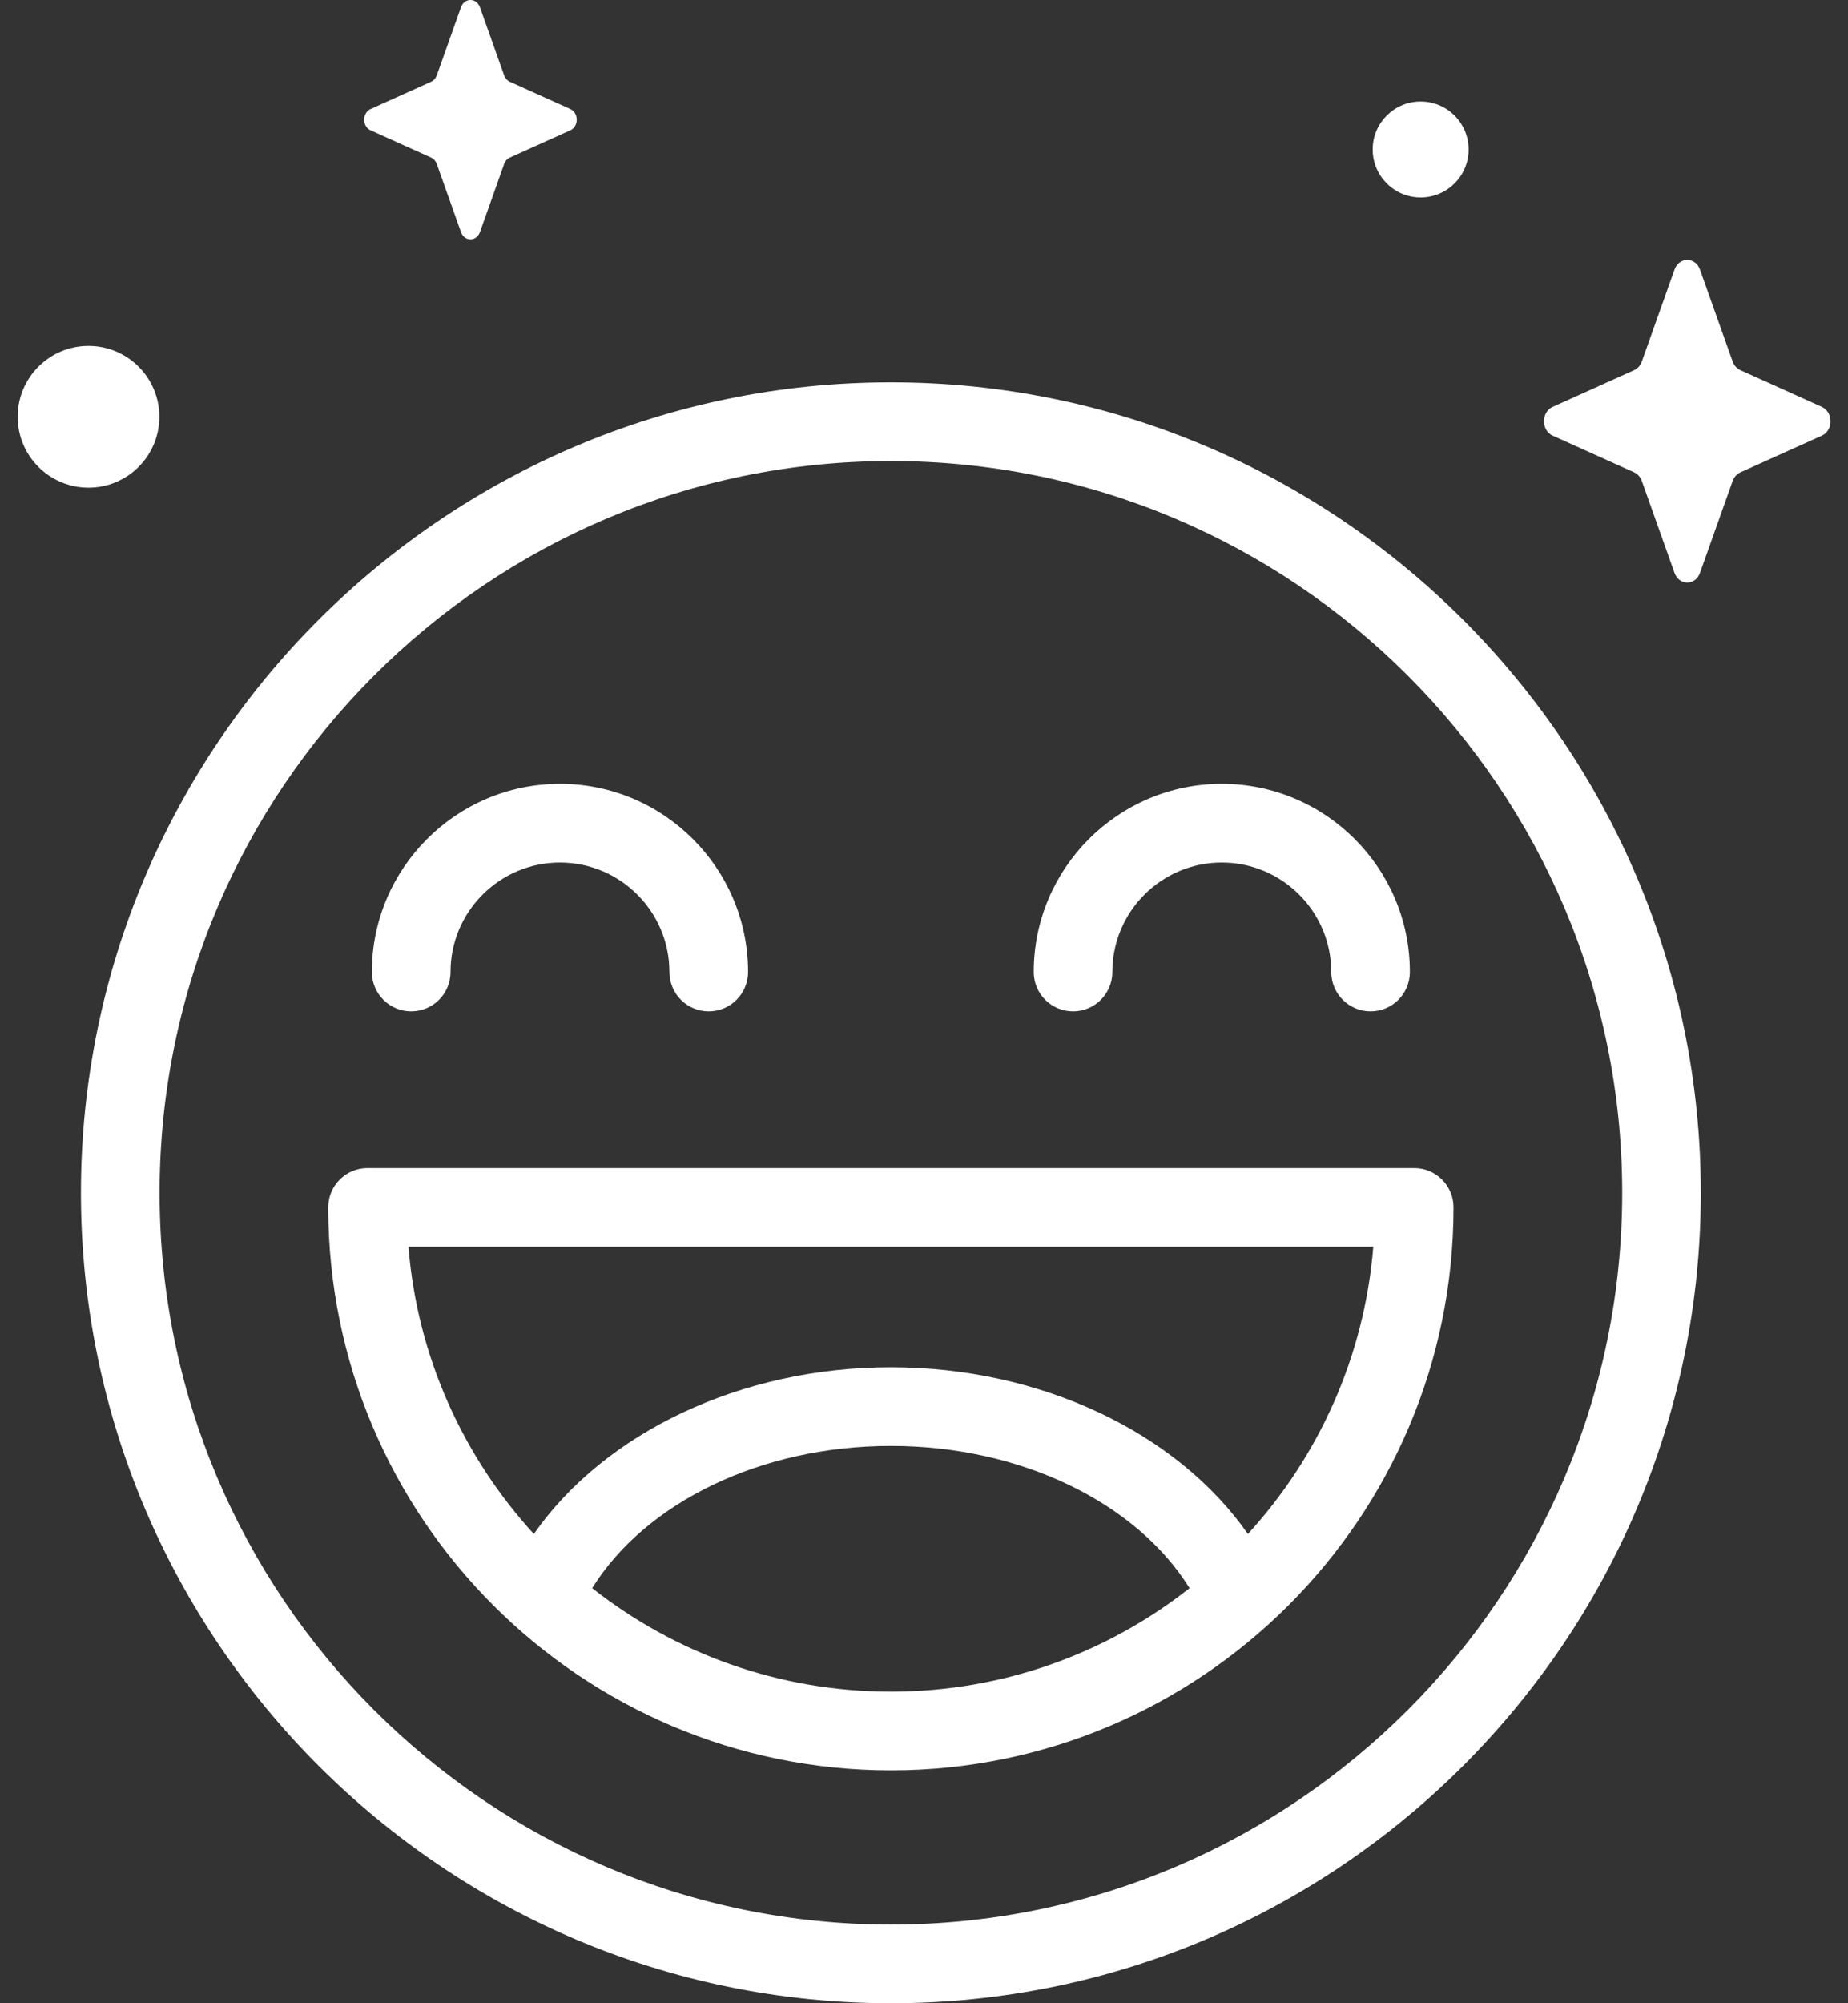
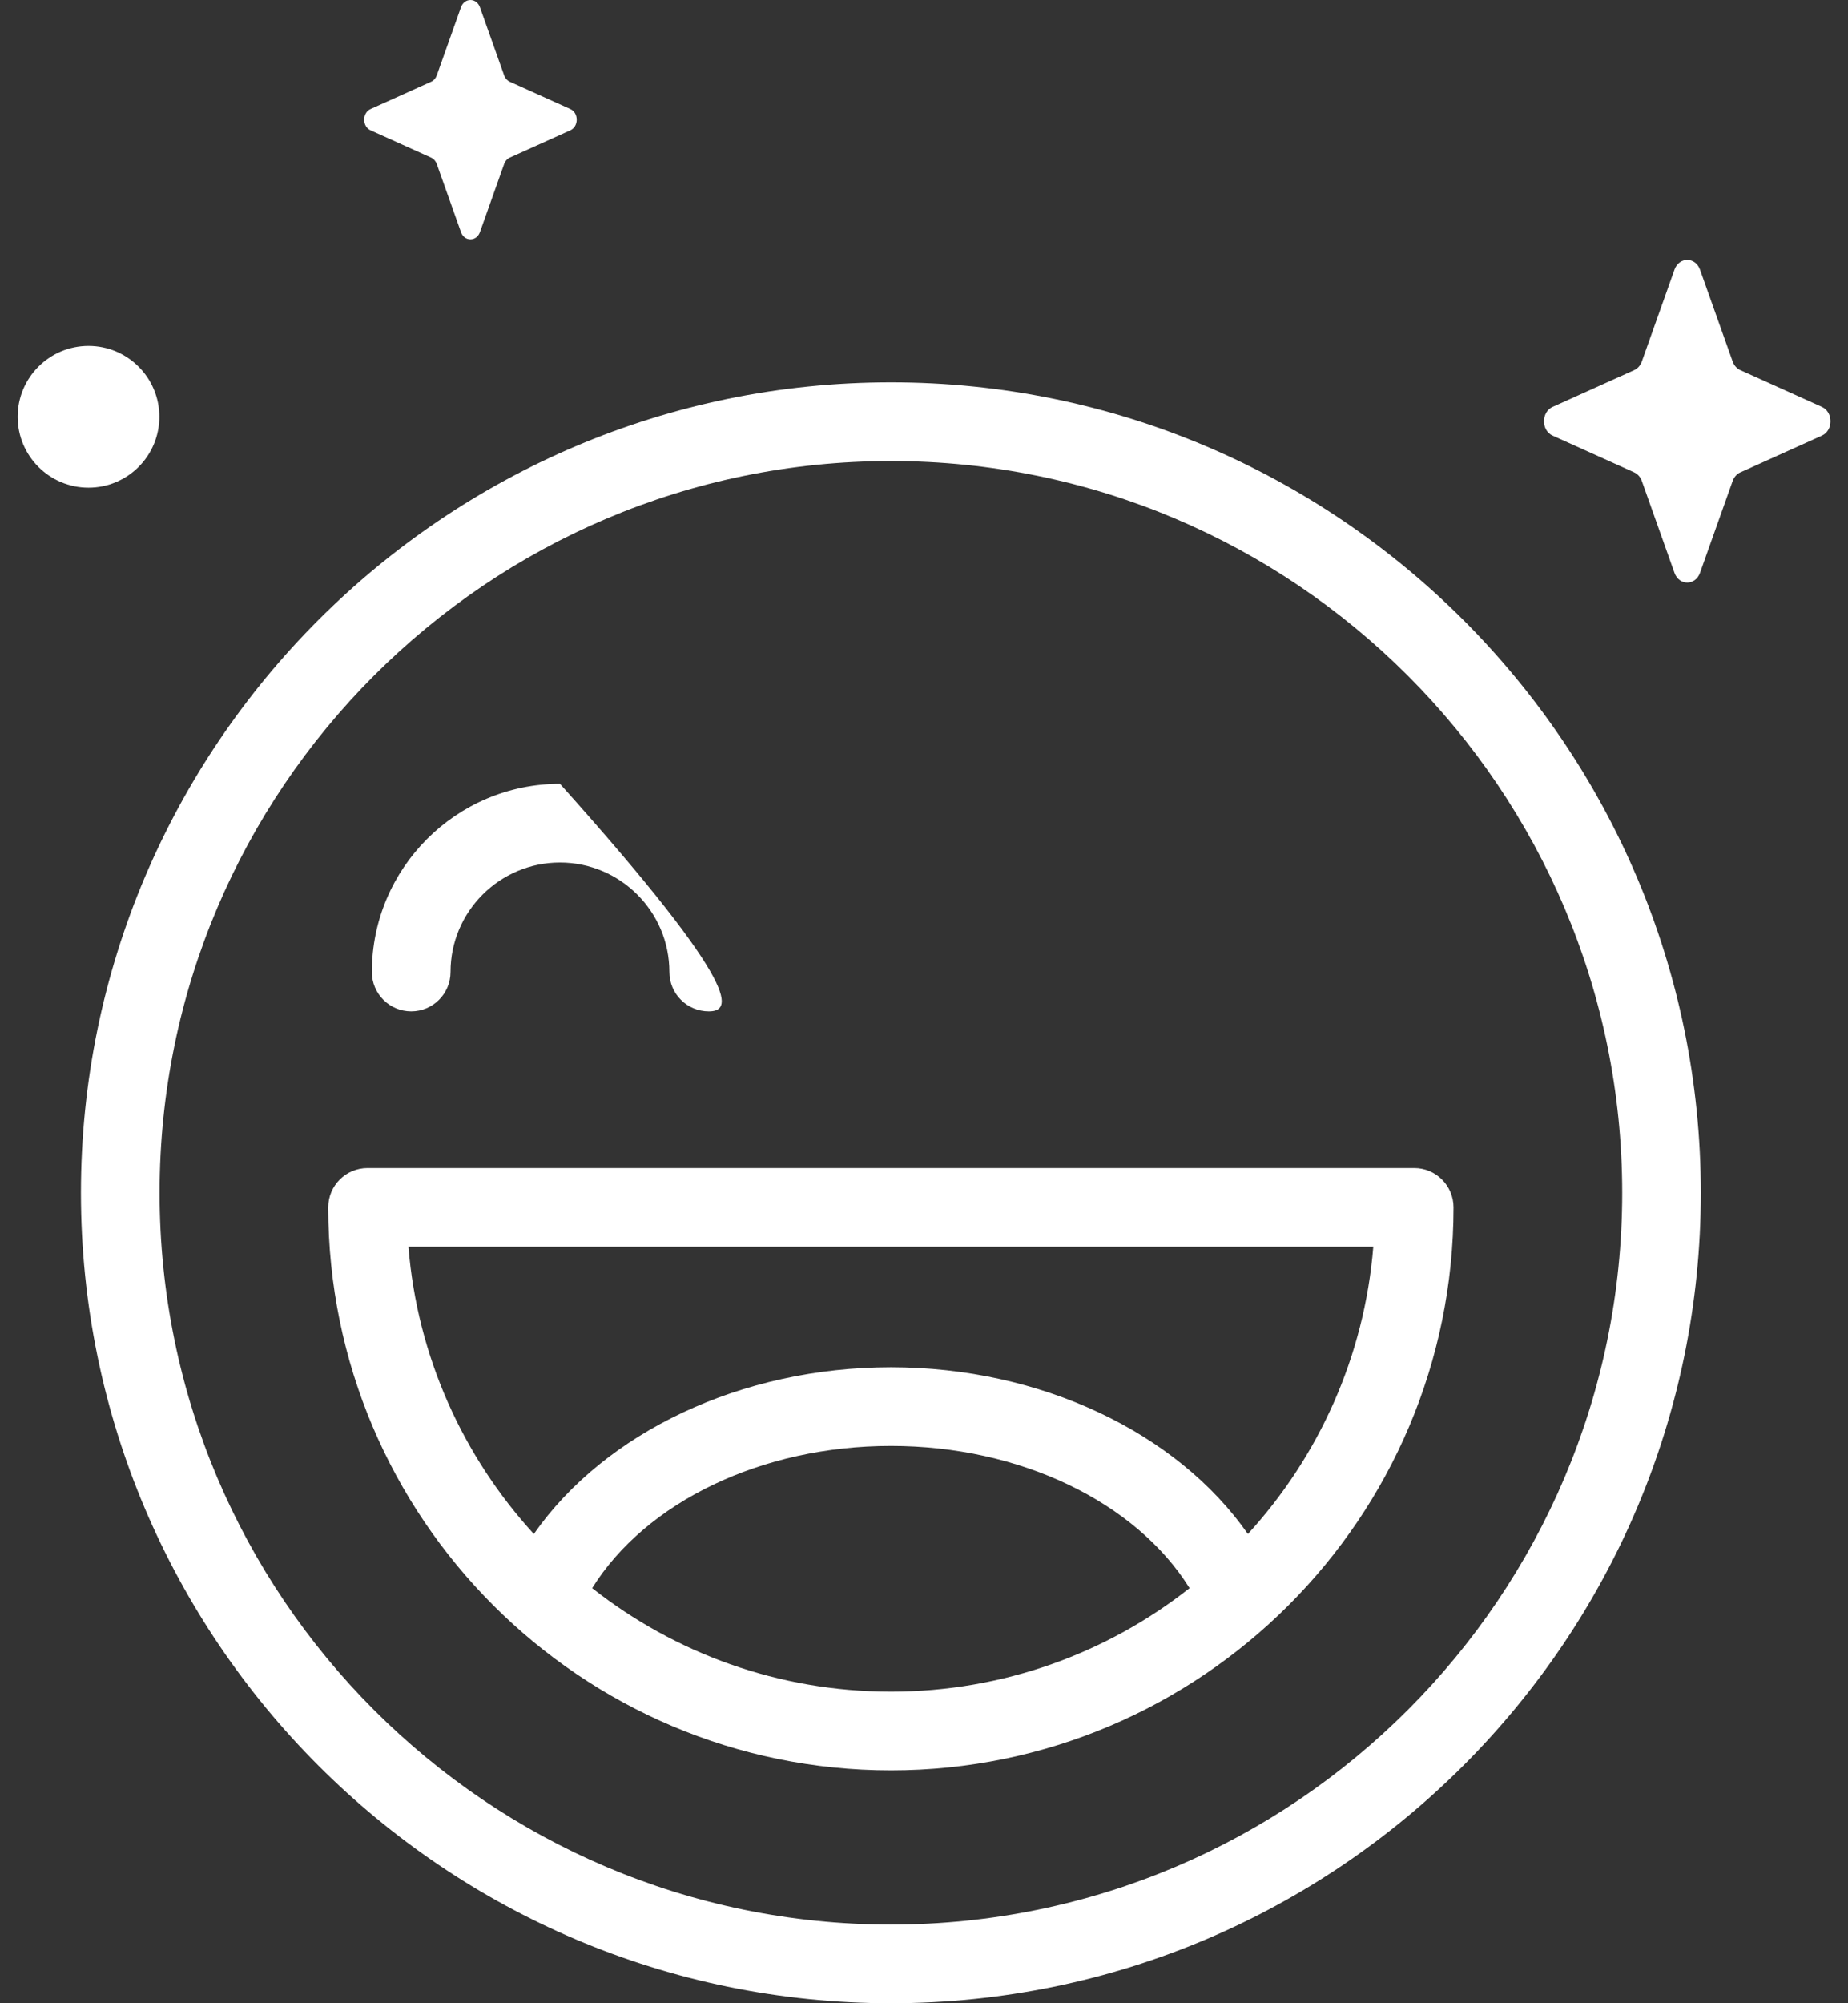
<svg xmlns="http://www.w3.org/2000/svg" width="48" height="52" viewBox="0 0 48 52" fill="none">
  <rect x="0" y="0" width="48" height="52" fill="#333333" stroke="none" />
  <path d="M44.156 7L45.004 9.384C45.04 9.486 45.112 9.567 45.203 9.608L47.321 10.562C47.62 10.697 47.62 11.174 47.321 11.308L45.203 12.262C45.112 12.303 45.04 12.384 45.004 12.486L44.156 14.87C44.036 15.207 43.613 15.207 43.493 14.87L42.645 12.486C42.609 12.384 42.537 12.303 42.446 12.262L40.328 11.308C40.029 11.174 40.029 10.697 40.328 10.562L42.446 9.608C42.537 9.567 42.609 9.486 42.645 9.384L43.493 7C43.613 6.663 44.036 6.663 44.156 7Z" fill="white" />
  <path d="M12.466 0.187L13.095 1.956C13.121 2.031 13.175 2.091 13.242 2.122L14.813 2.83C15.035 2.93 15.035 3.283 14.813 3.383L13.242 4.091C13.175 4.122 13.121 4.182 13.095 4.257L12.466 6.026C12.377 6.276 12.062 6.276 11.974 6.026L11.345 4.257C11.318 4.182 11.265 4.122 11.197 4.091L9.626 3.383C9.404 3.283 9.404 2.93 9.626 2.83L11.197 2.122C11.265 2.092 11.318 2.032 11.345 1.956L11.974 0.187C12.062 -0.062 12.377 -0.062 12.466 0.187Z" fill="white" />
-   <path d="M38.146 3.88C38.146 4.568 37.588 5.126 36.9 5.126C36.212 5.126 35.654 4.568 35.654 3.88C35.654 3.192 36.212 2.635 36.9 2.635C37.588 2.635 38.146 3.192 38.146 3.88Z" fill="white" />
  <path d="M4.139 10.819C4.139 11.835 3.315 12.659 2.299 12.659C1.283 12.659 0.459 11.835 0.459 10.819C0.459 9.803 1.283 8.979 2.299 8.979C3.315 8.979 4.139 9.803 4.139 10.819Z" fill="white" />
  <path d="M23.14 52C11.539 52 2.102 42.563 2.102 30.963C2.102 19.362 11.539 9.925 23.14 9.925C34.74 9.925 44.177 19.362 44.177 30.963C44.177 42.563 34.74 52 23.14 52ZM23.14 11.968C12.666 11.968 4.145 20.489 4.145 30.962C4.145 41.436 12.666 49.958 23.14 49.958C33.614 49.958 42.135 41.436 42.135 30.963C42.135 20.489 33.614 11.968 23.14 11.968Z" fill="white" />
-   <path d="M18.409 26.253C17.845 26.253 17.387 25.796 17.387 25.231C17.387 23.664 16.112 22.389 14.545 22.389C12.977 22.389 11.702 23.664 11.702 25.231C11.702 25.796 11.245 26.253 10.681 26.253C10.117 26.253 9.659 25.796 9.659 25.231C9.659 22.538 11.851 20.346 14.545 20.346C17.238 20.346 19.43 22.538 19.43 25.231C19.43 25.796 18.973 26.253 18.409 26.253Z" fill="white" />
-   <path d="M35.599 26.253C35.035 26.253 34.578 25.796 34.578 25.231C34.578 23.664 33.302 22.389 31.735 22.389C30.167 22.389 28.892 23.664 28.892 25.231C28.892 25.796 28.435 26.253 27.871 26.253C27.307 26.253 26.85 25.796 26.85 25.231C26.85 22.538 29.041 20.346 31.735 20.346C34.429 20.346 36.62 22.538 36.62 25.231C36.62 25.796 36.163 26.253 35.599 26.253Z" fill="white" />
+   <path d="M18.409 26.253C17.845 26.253 17.387 25.796 17.387 25.231C17.387 23.664 16.112 22.389 14.545 22.389C12.977 22.389 11.702 23.664 11.702 25.231C11.702 25.796 11.245 26.253 10.681 26.253C10.117 26.253 9.659 25.796 9.659 25.231C9.659 22.538 11.851 20.346 14.545 20.346C19.43 25.796 18.973 26.253 18.409 26.253Z" fill="white" />
  <path d="M36.732 30.32H9.547C8.983 30.32 8.526 30.777 8.526 31.341C8.526 39.399 15.082 45.955 23.14 45.955C31.198 45.955 37.754 39.399 37.754 31.341C37.754 30.777 37.296 30.32 36.732 30.32ZM15.381 41.225C16.775 38.99 19.782 37.533 23.14 37.533C26.498 37.533 29.504 38.99 30.898 41.225C28.76 42.907 26.065 43.912 23.14 43.912C20.214 43.912 17.519 42.907 15.381 41.225ZM32.413 39.819C30.572 37.185 27.032 35.491 23.14 35.491C19.247 35.491 15.707 37.185 13.866 39.819C12.035 37.817 10.841 35.224 10.609 32.363H35.67C35.438 35.224 34.244 37.818 32.413 39.819Z" fill="white" />
</svg>